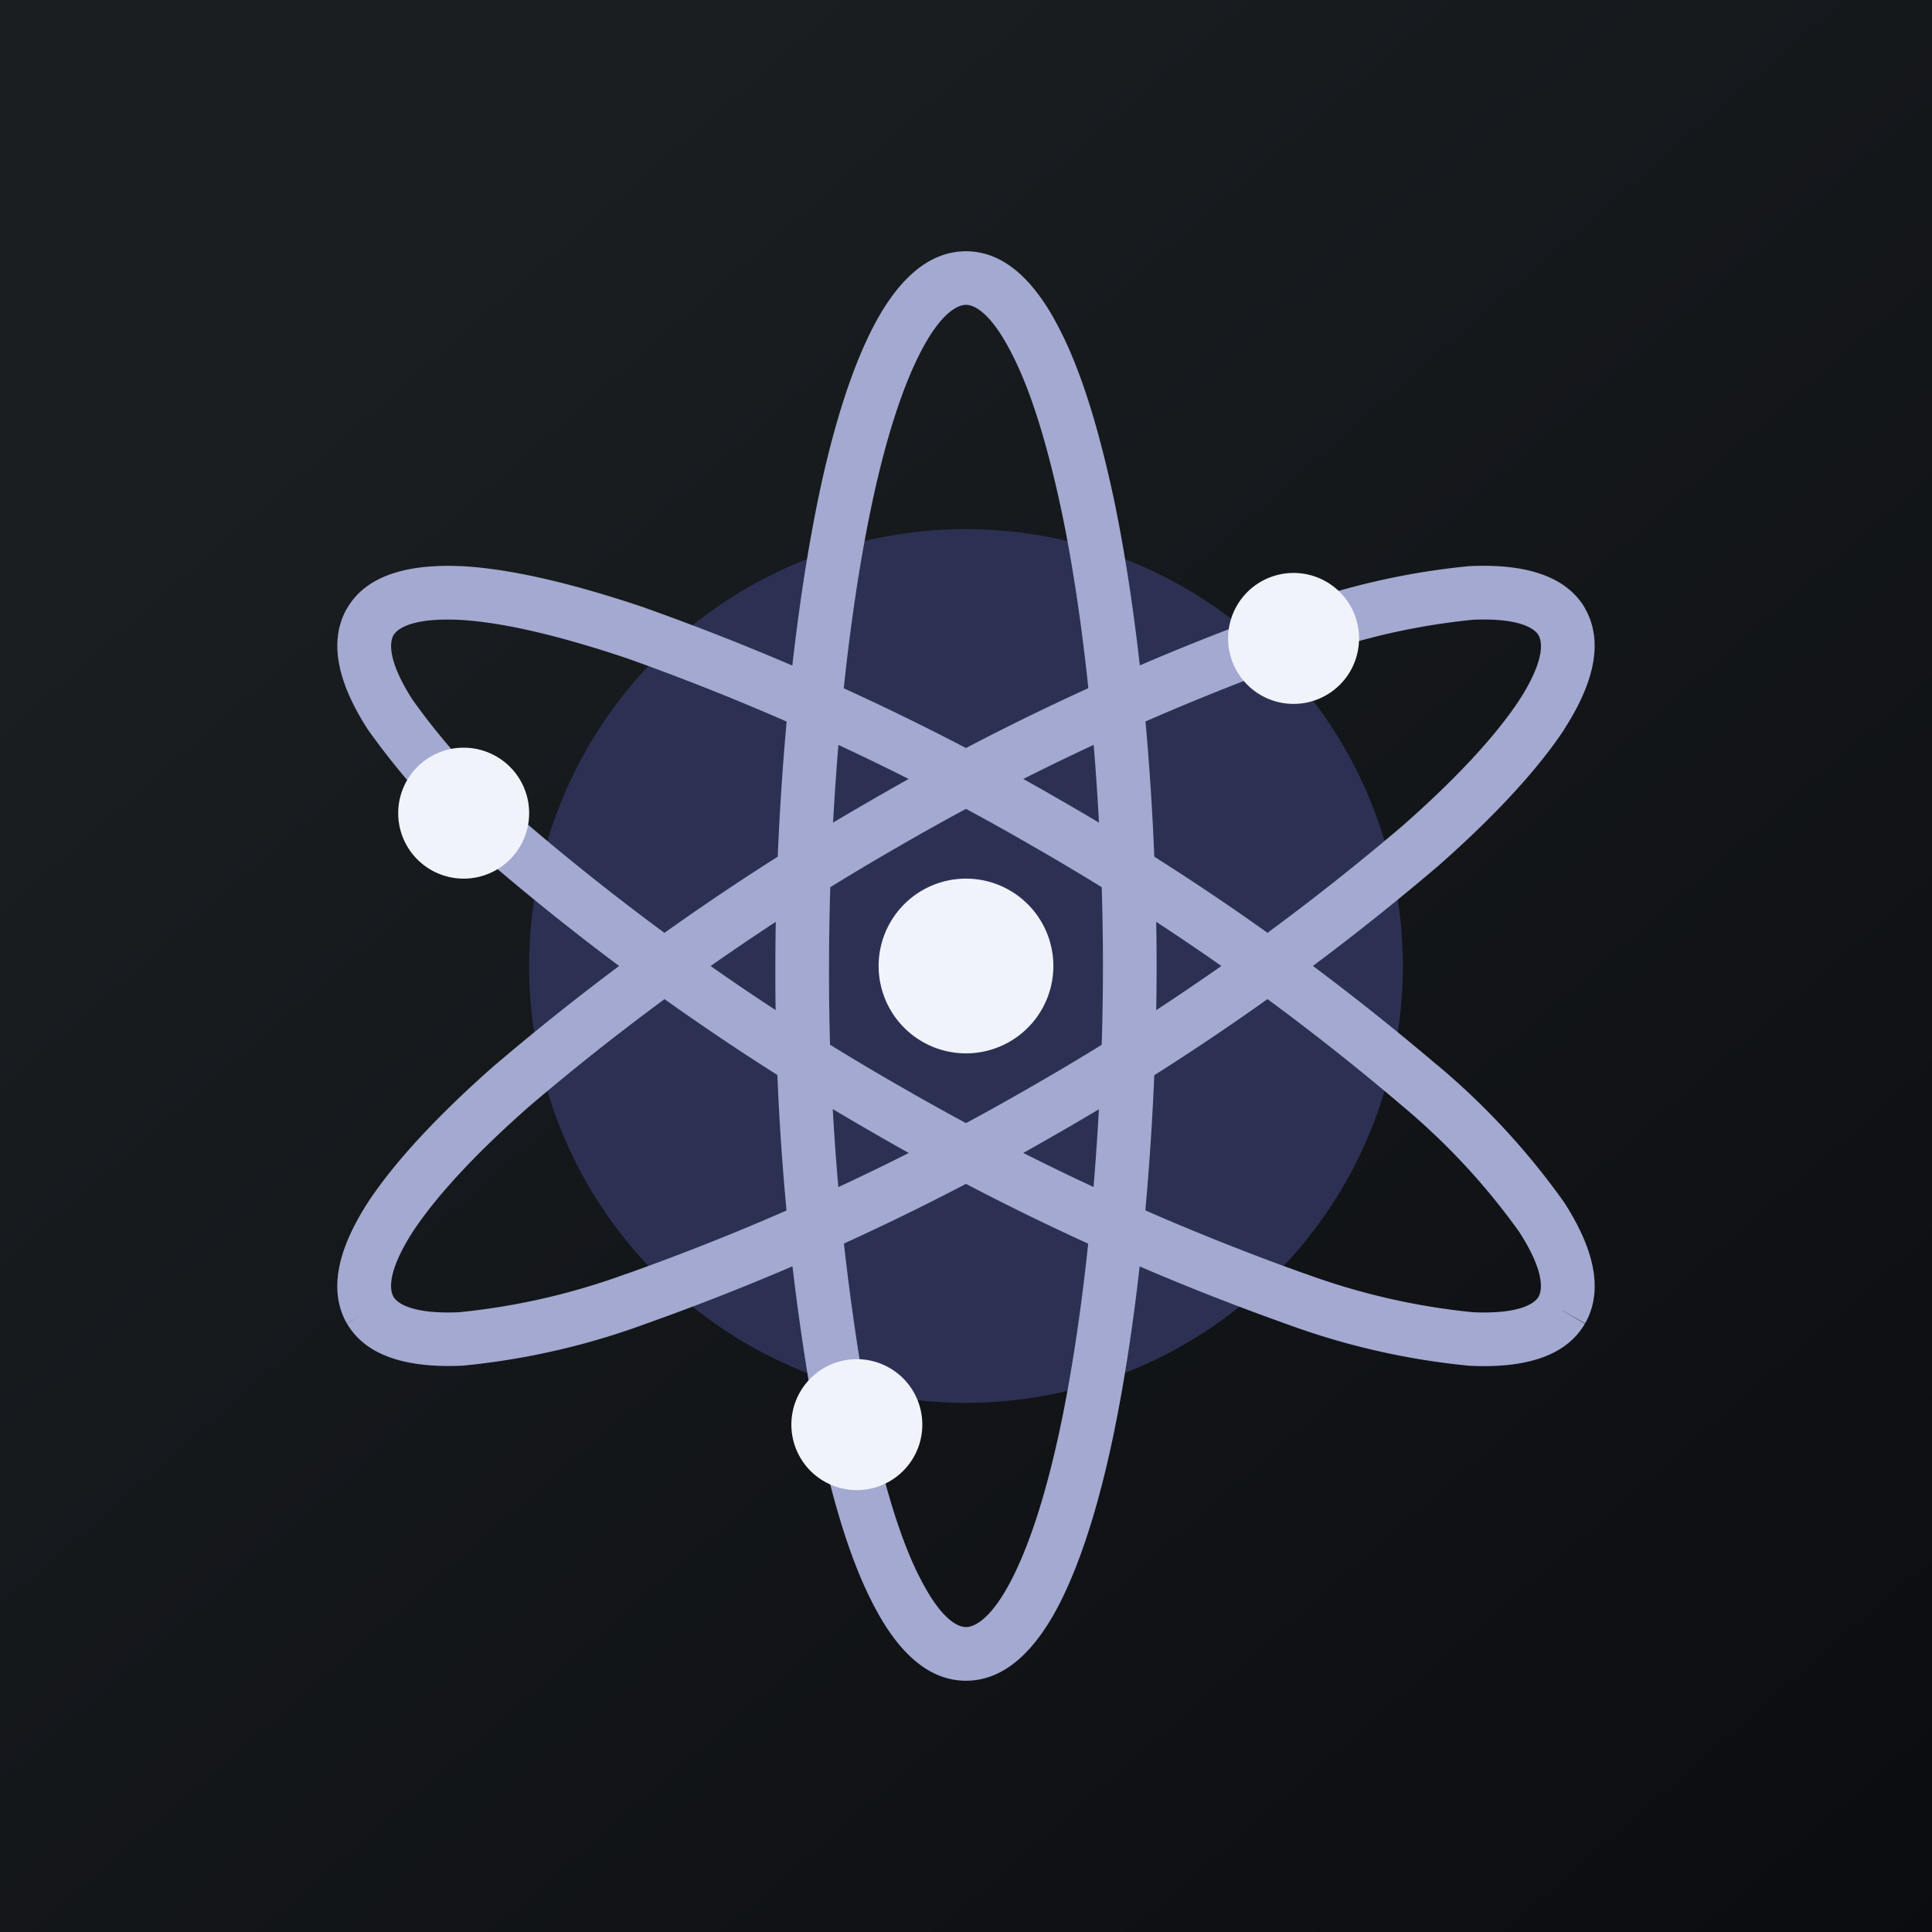
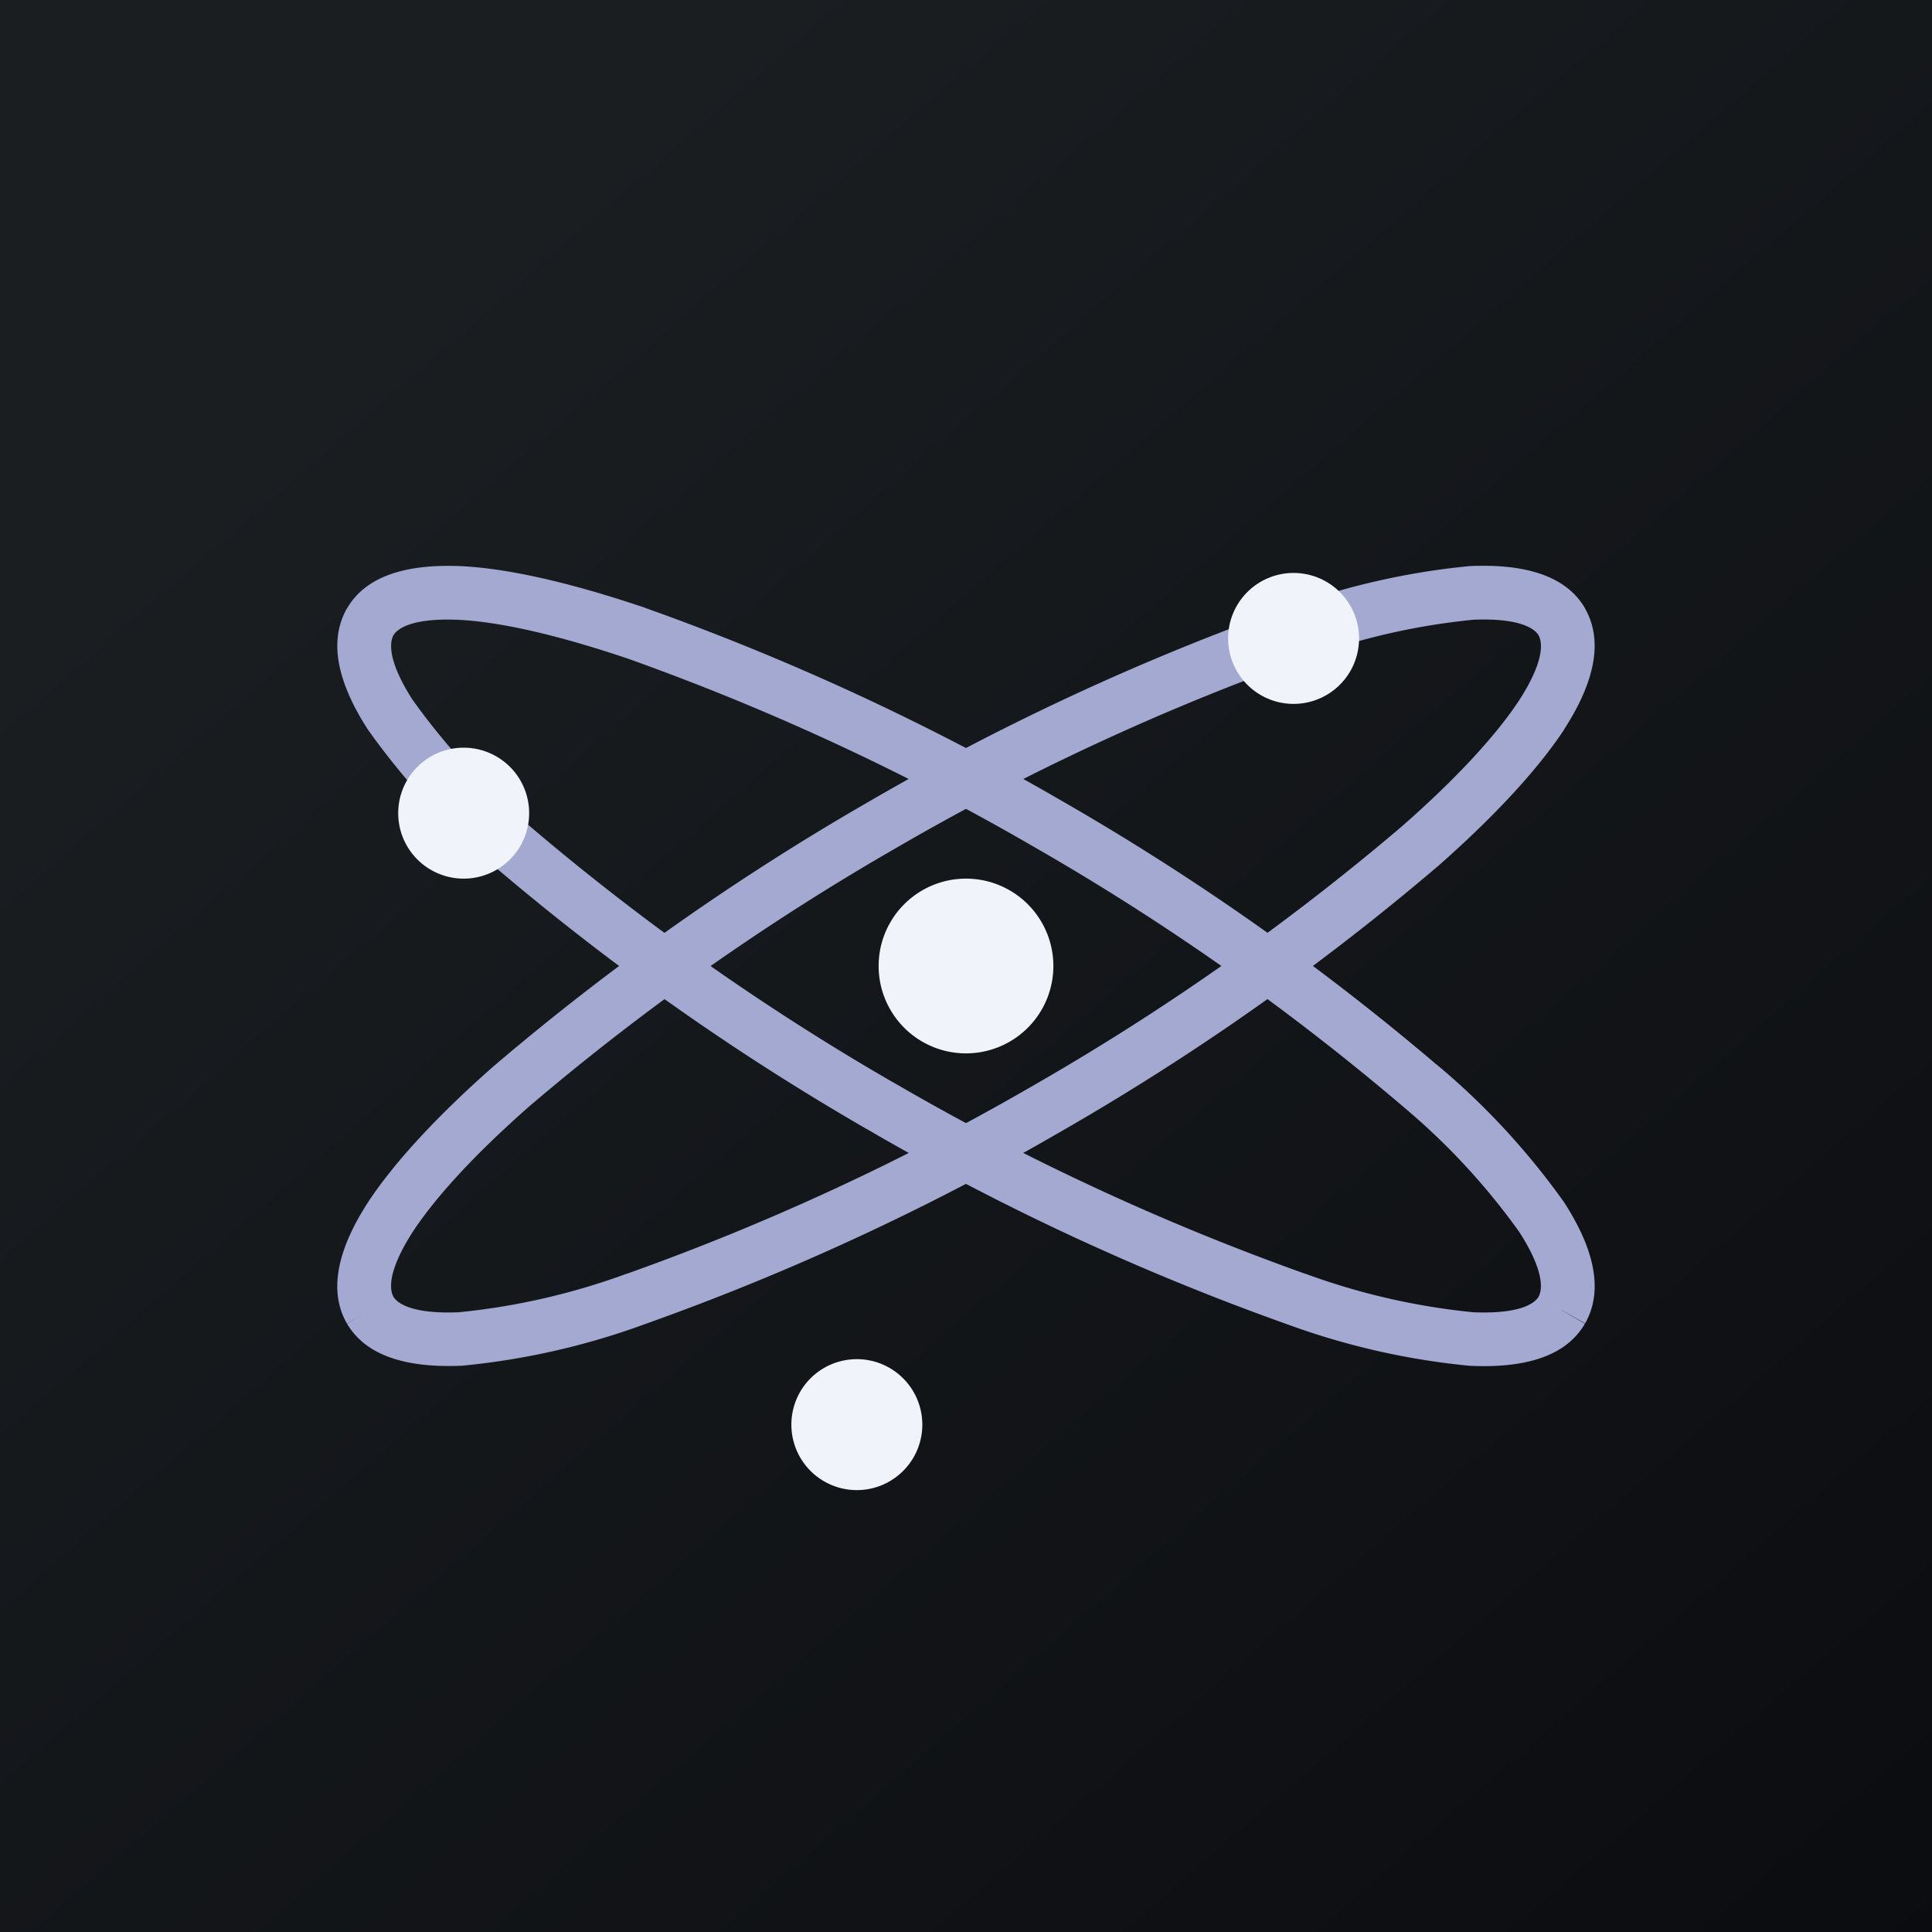
<svg xmlns="http://www.w3.org/2000/svg" width="18" height="18">
  <rect width="100%" height="100%" fill="#808080" stroke="none" />
  <path fill="url(#paint0_linear)" d="M0 0h18v18H0z" />
-   <path d="M9 13.07a4.07 4.07 0 100-8.14 4.07 4.07 0 000 8.14z" fill="#2C3154" />
-   <path d="M9 2.84c-.074 0-.235.068-.432.458-.185.365-.346.897-.474 1.54C7.84 6.11 7.724 7.708 7.724 9a22.79 22.79 0 00.37 4.164c.133.64.29 1.173.477 1.537l.001.001c.198.392.355.457.428.457.074 0 .235-.067.432-.457.185-.365.346-.897.474-1.539.253-1.274.37-2.872.37-4.163 0-1.287-.113-2.889-.37-4.162-.132-.64-.29-1.175-.477-1.538l-.001-.002C9.23 2.906 9.073 2.84 9 2.84zm-.878.232c.21-.416.497-.731.878-.731.382 0 .665.317.874.73.219.426.387 1.014.522 1.666v.002c.265 1.315.38 2.952.38 4.261 0 1.314-.119 2.946-.38 4.26-.131.661-.304 1.244-.518 1.668-.21.416-.497.731-.878.731-.382 0-.665-.316-.874-.73-.219-.426-.387-1.014-.522-1.666l-.002-.006A23.29 23.29 0 017.224 9c0-1.314.119-2.946.38-4.26.131-.661.304-1.244.518-1.668M7.224 9h.25-.25z" fill="#A3A9D0" />
  <path d="M3.666 5.918c-.037.067-.055.239.178.602.312.437.68.833 1.092 1.177l.002.002a22.787 22.787 0 003.421 2.407h.001c1.21.702 2.48 1.29 3.796 1.76h.003a6.341 6.341 0 001.567.36c.434.018.571-.082.608-.144.037-.067.055-.239-.178-.602a6.286 6.286 0 00-1.092-1.177l-.002-.002A22.785 22.785 0 009.64 7.894H9.64a22.792 22.792 0 00-3.794-1.759c-.618-.208-1.157-.338-1.567-.36-.438-.02-.576.081-.613.143zm10.884 6.289l.216.126c-.191.328-.607.413-1.07.392h-.012v-.001a6.839 6.839 0 01-1.697-.388 23.292 23.292 0 01-3.877-1.797A23.292 23.292 0 014.615 8.08a6.785 6.785 0 01-1.182-1.275l-.007-.01c-.25-.388-.383-.793-.194-1.126l.002-.002c.191-.328.608-.413 1.07-.392h.002c.477.026 1.068.173 1.702.387l.004.002A23.29 23.29 0 019.89 7.46a23.292 23.292 0 013.496 2.46l-.162.19.16-.192h.001c.447.373.844.802 1.182 1.276l.007.01c.25.388.383.793.194 1.126l-.218-.124z" fill="#A3A9D0" />
  <path d="M13.726 5.774a6.341 6.341 0 00-1.567.36h-.003a22.79 22.79 0 00-3.796 1.76A22.794 22.794 0 004.94 10.3c-.488.428-.868.833-1.094 1.176-.235.366-.218.538-.18.606.037.062.177.162.608.144a6.342 6.342 0 001.567-.36h.003a22.786 22.786 0 003.796-1.76A22.782 22.782 0 0013.06 7.7c.488-.428.868-.833 1.094-1.176.236-.366.218-.538.18-.606-.037-.062-.177-.162-.608-.144zM3.449 12.207l-.217.124c-.19-.333-.056-.738.195-1.127l.001-.002c.262-.397.68-.837 1.183-1.279l.003-.002A23.29 23.29 0 018.11 7.46a23.29 23.29 0 013.877-1.797 6.842 6.842 0 011.697-.388l.013-.001c.457-.02.878.064 1.07.392v.002c.19.333.057.738-.194 1.127v.002c-.263.397-.68.837-1.184 1.28l-.003.002a23.292 23.292 0 01-3.496 2.46 23.285 23.285 0 01-3.877 1.796 6.84 6.84 0 01-1.697.388l-.013.001c-.457.02-.878-.064-1.07-.392l.216-.126z" fill="#A3A9D0" />
  <path d="M9 9.814a.814.814 0 100-1.628.814.814 0 000 1.628zM4.32 8.186a.61.61 0 100-1.22.61.61 0 000 1.22zM7.983 13.883a.61.61 0 100-1.22.61.61 0 000 1.22zM12.052 6.558a.61.61 0 100-1.22.61.61 0 000 1.22z" fill="#F0F3FA" />
  <defs>
    <linearGradient id="paint0_linear" x1="3.349" y1="3.122" x2="21.904" y2="24.434" gradientUnits="userSpaceOnUse">
      <stop stop-color="#1A1E21" />
      <stop offset="1" stop-color="#06060A" />
    </linearGradient>
  </defs>
</svg>